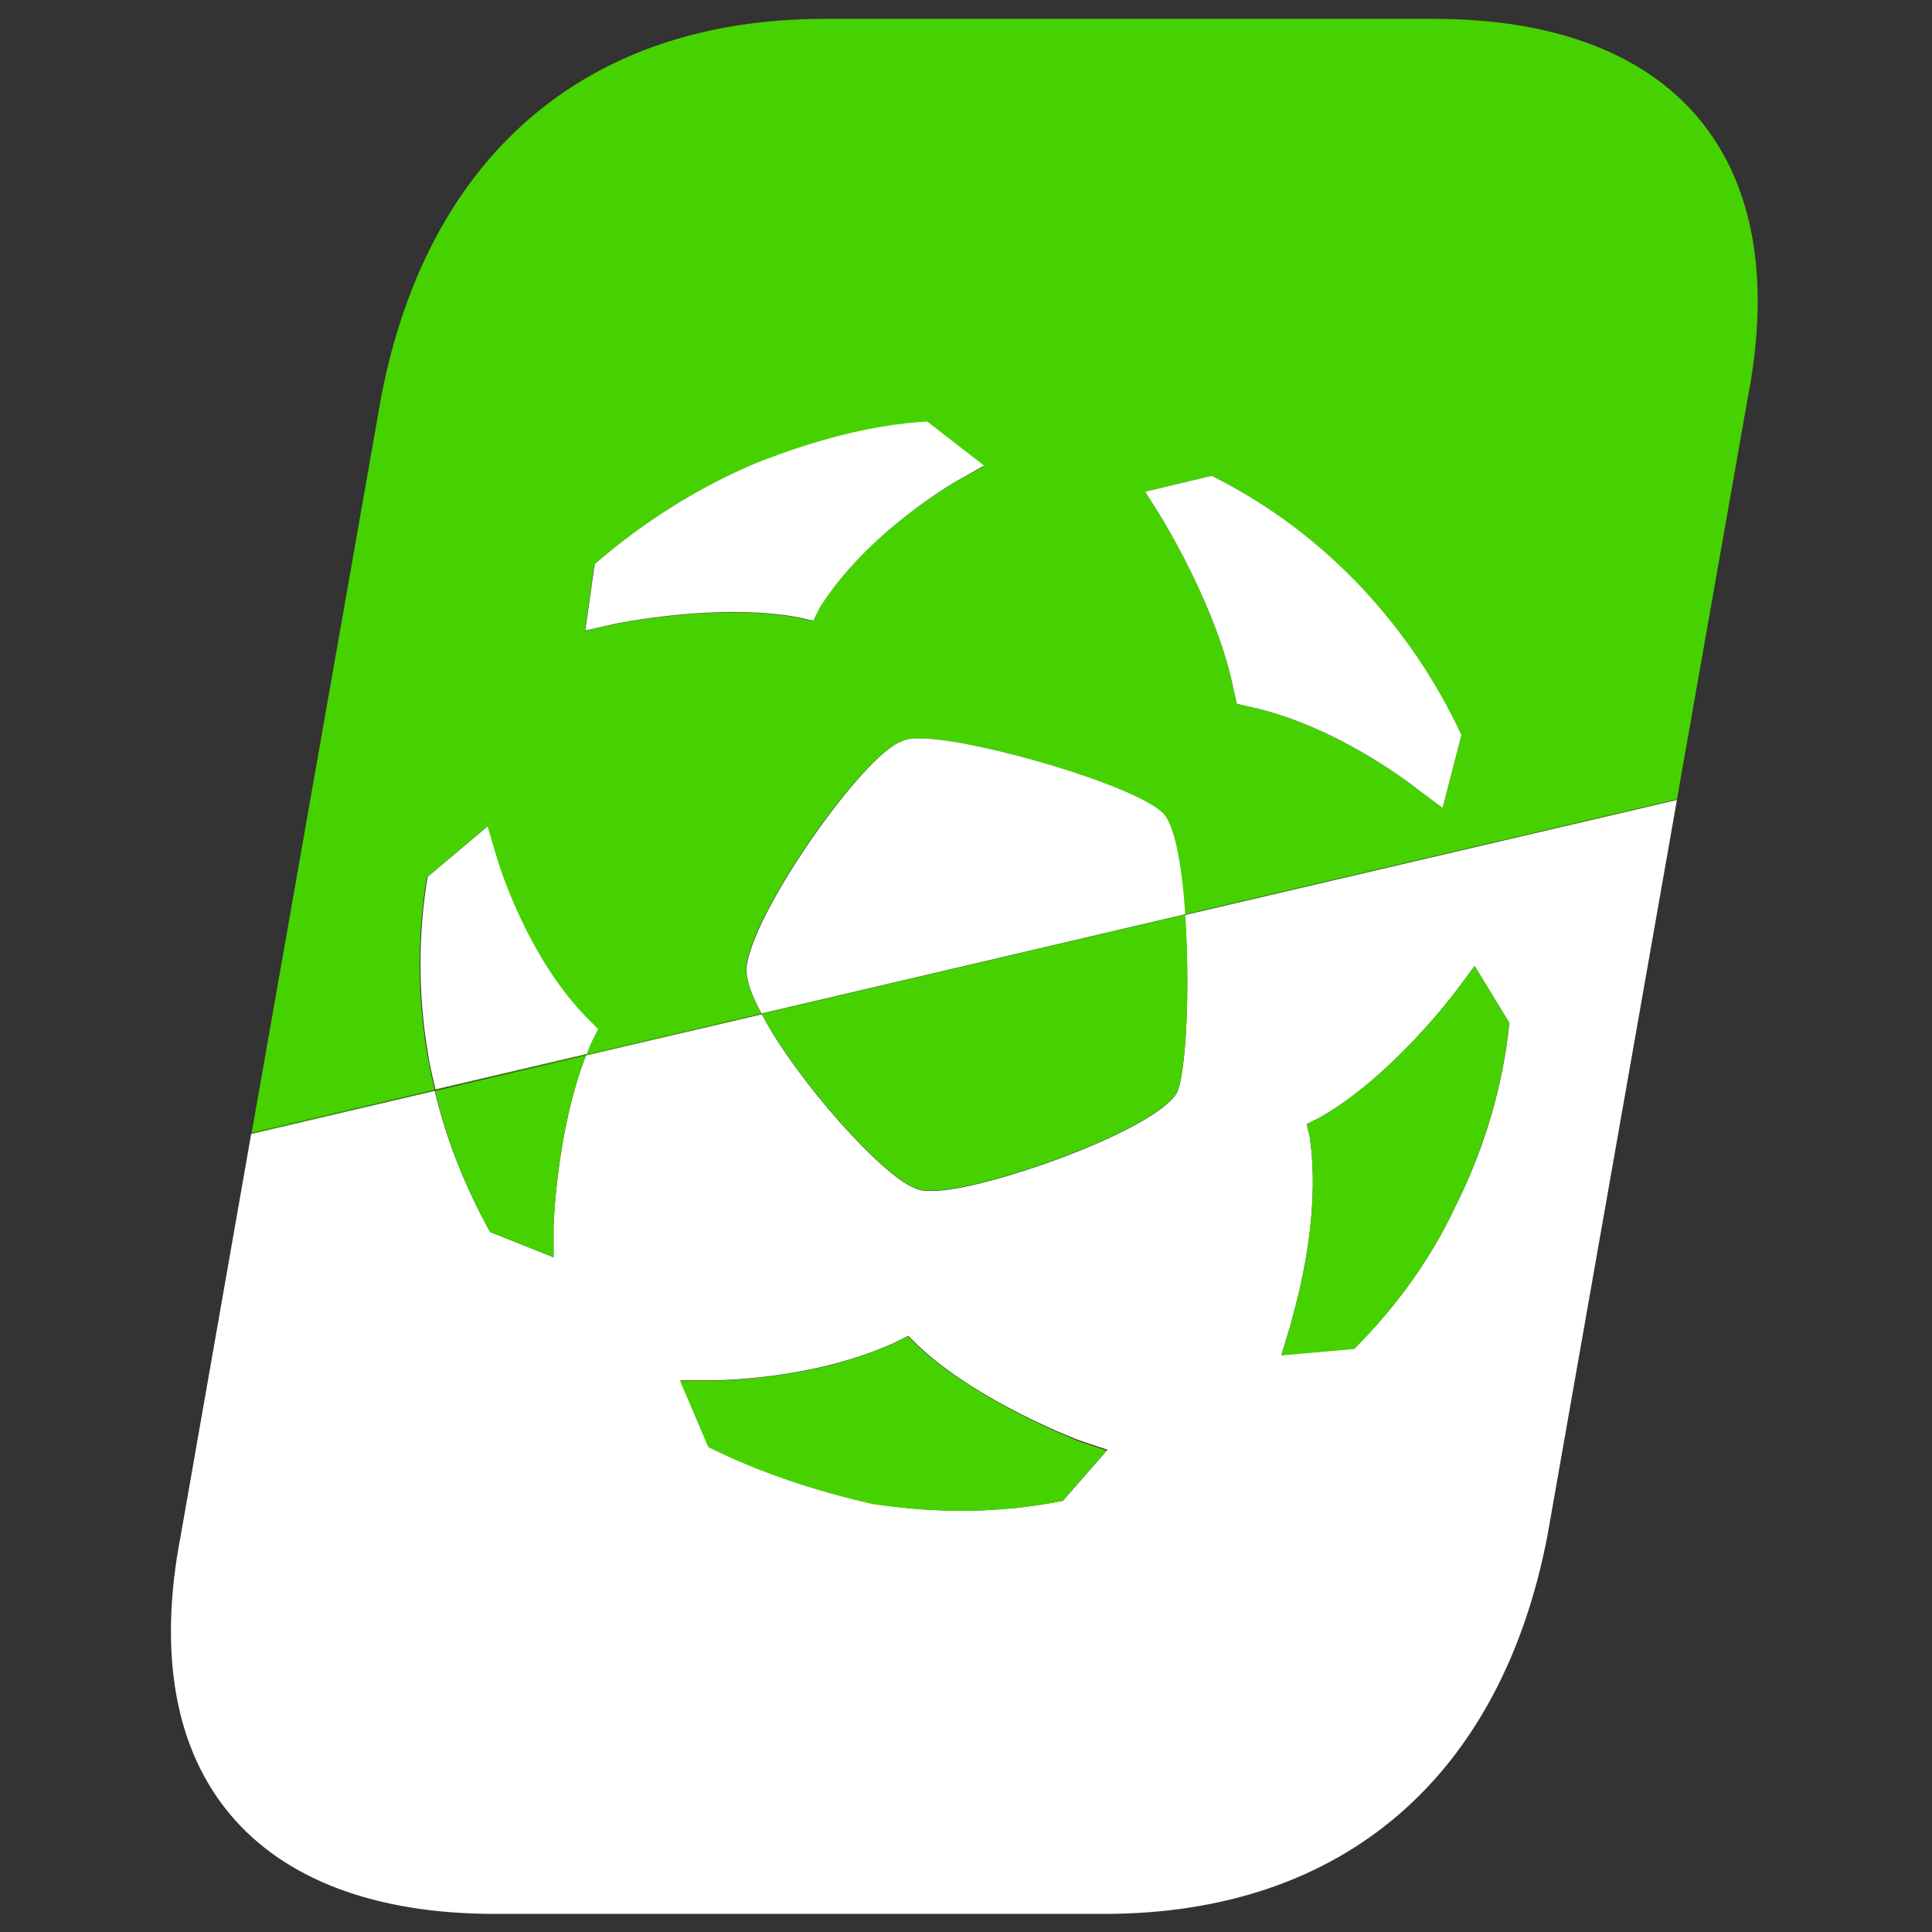
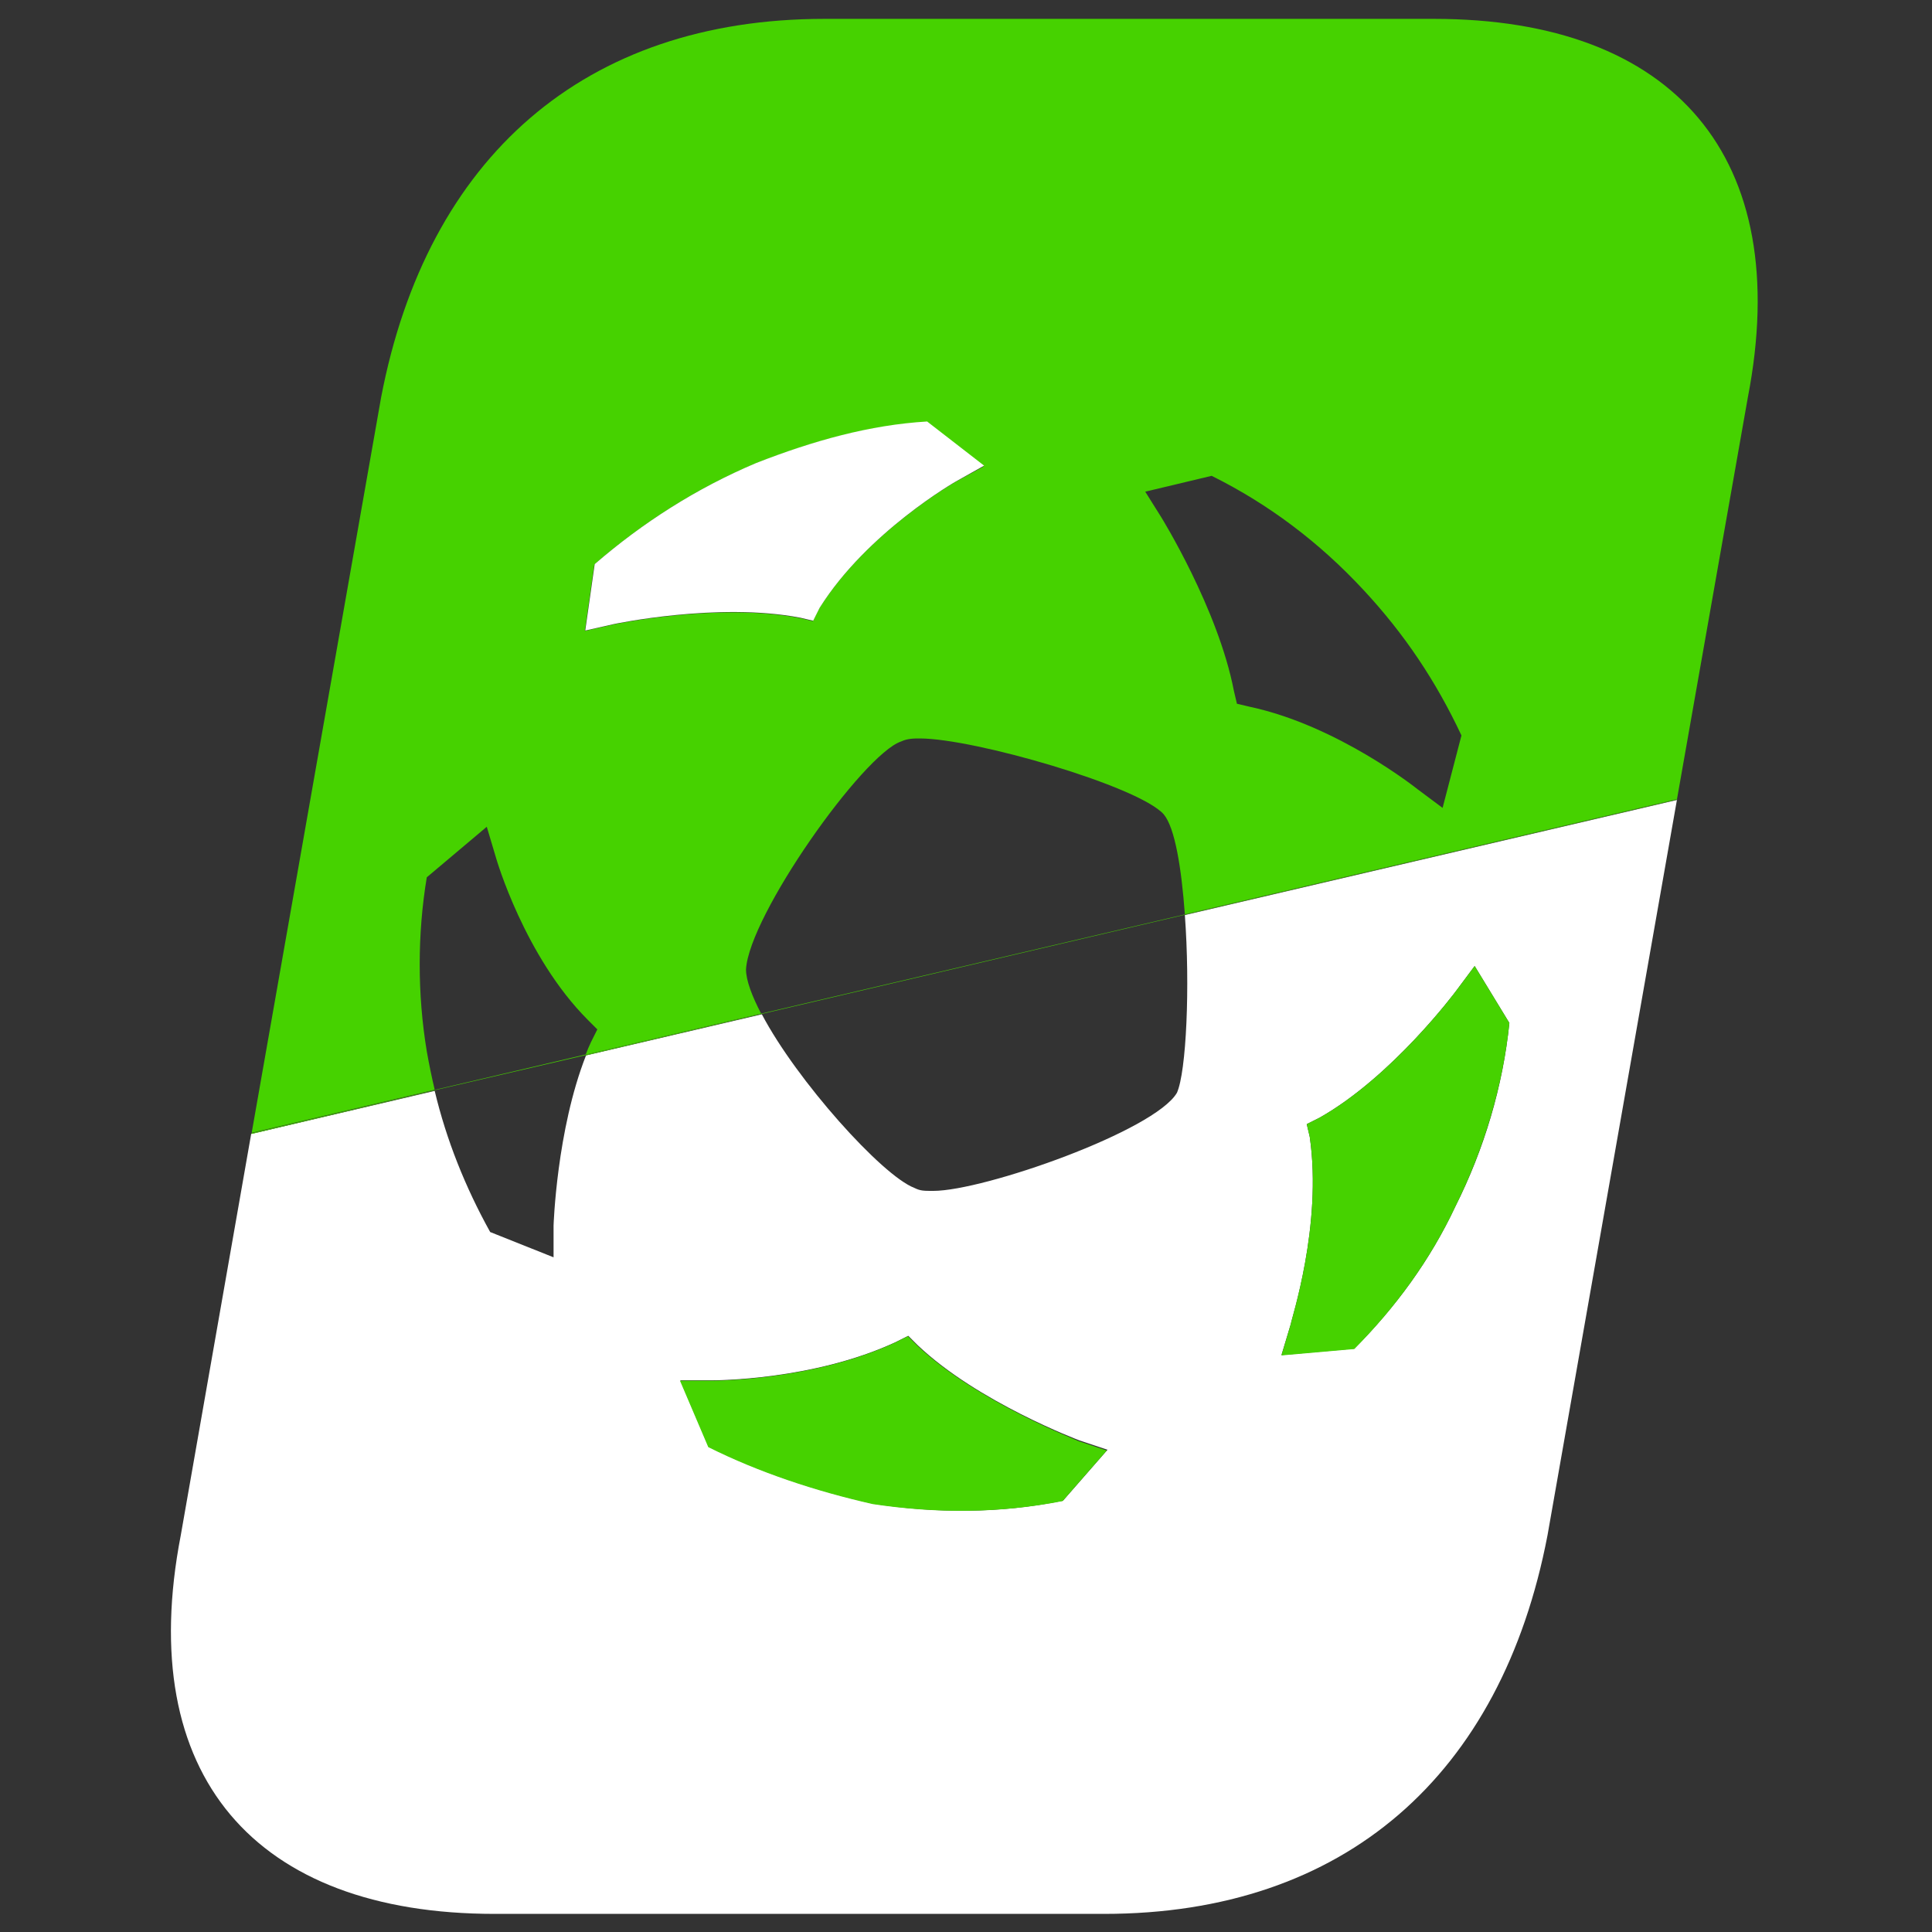
<svg xmlns="http://www.w3.org/2000/svg" id="Camada_1" x="0px" y="0px" viewBox="0 0 512 512" xml:space="preserve">
  <rect x="0" y="0" width="512" height="512" fill="#333333" stroke="none" />
  <style type="text/css">	.st0{fill:#46D200;}	.st1{fill:#FFFFFF;}</style>
  <g>
    <path class="st0" d="M380,5H218.5C154.9,5,113.2,41.7,101,105.3L66.7,300.2l48.5-11.4c-0.8-3.4-1.5-6.8-2.1-10.2   c-2.5-15.1-2.5-31,0-46.1l15.9-13.4l2.5,8.4c0,0,7.5,26,24.3,42.8l2.5,2.5l-1.7,3.4c-0.5,1.1-1,2.2-1.4,3.3l46.5-10.9   c-2.4-4.6-4-8.8-4-11.7c0.8-14.3,31-57,41.1-60.4c1.7-0.8,3.4-0.8,5-0.8c14.3,0,57.9,12.6,64.6,20.1c3,3.6,4.7,14.3,5.6,26.5   l130.4-30.5l0,0.1l0,0l18.8-106.6C475.5,41.7,443.7,5,380,5z M253.2,127.7c0,0-23.5,13.4-36.1,33.5l-1.7,3.4l-3.4-0.8   c-21.8-4.2-49.5,1.7-49.5,1.7l-7.5,1.7l2.5-17.6c12.6-10.9,26.8-20.1,42.8-26.8c15.1-5.9,30.2-10.1,45.3-10.9l15.1,11.7   L253.2,127.7z M382.3,214.1l-6.7-5c0,0-21-16.8-44.4-21.8l-3.4-0.8l-0.8-3.4c-4.2-21.8-19.3-46.1-19.3-46.1l-4.2-6.7l17.6-4.2   c15.1,7.5,28.5,17.6,40.2,30.2c10.9,11.7,19.3,24.3,26,38.6L382.3,214.1z" />
    <path class="st1" d="M311.9,289.6c-5.9,10.1-51.1,26-64.6,26c-2.5,0-3.4,0-5-0.8c-8.6-3.3-31.2-28.5-40.4-46l-46.6,10.9   c-7.8,19.8-8.6,45.1-8.6,45.1v8.4l-16.8-6.7c-6.6-11.9-11.6-24.4-14.7-37.4l-48.6,11.4l0-0.2l0,0L47.9,406.9   c-12.3,63.6,19.6,100.3,83.2,100.3h161.5c63.7,0,105.3-36.7,117.5-100.3l34.3-194.9l-130.4,30.5C315.4,261.4,314.4,284,311.9,289.6   z M281.7,397.7c-16.8,3.4-33.5,3.4-50.3,0.8c-15.1-3.4-30.2-8.4-43.6-15.1l-7.5-17.6h8.4c0.8,0,26.8,0,48.6-10.1l3.4-1.7l2.5,2.5   c15.9,15.1,42.8,25.2,42.8,25.2l7.5,2.5L281.7,397.7z M342.1,350.8c0-0.8,8.4-26,5-49.5l-0.8-3.4l3.4-1.7   c19.3-10.9,36.1-33.5,36.1-33.5l5-6.7l9.2,15.1c-1.7,16.8-6.7,33.5-14.3,48.6c-6.7,14.3-15.9,26.8-26.8,37.7l-19.3,1.7L342.1,350.8   z" />
    <path class="st0" d="M115.2,289c0,0,0-0.1,0-0.1l-48.5,11.4l0,0.2L115.2,289z" />
    <path class="st0" d="M201.9,268.7c0,0,0-0.1-0.1-0.1l-46.5,10.9c0,0.1,0,0.1-0.1,0.2L201.9,268.7z" />
    <path class="st0" d="M314.1,242.3c0,0,0,0.1,0,0.1l130.4-30.5l0-0.1L314.1,242.3z" />
-     <path class="st1" d="M308.5,215.8c-6.7-7.5-50.3-20.1-64.6-20.1c-1.7,0-3.4,0-5,0.8c-10.1,3.4-40.2,46.1-41.1,60.4   c0,3,1.5,7.1,4,11.7l112.3-26.3C313.3,230.1,311.5,219.4,308.5,215.8z" />
-     <path class="st0" d="M242.3,314.7c1.7,0.8,2.5,0.8,5,0.8c13.4,0,58.7-15.9,64.6-26c2.5-5.6,3.5-28.2,2.2-47.1l-112.2,26.3   C211.1,286.2,233.7,311.4,242.3,314.7z" />
    <path class="st0" d="M314.1,242.4c0,0,0-0.1,0-0.1l-112.3,26.3c0,0,0,0.1,0.1,0.1L314.1,242.4z" />
-     <path class="st1" d="M321.1,126.1l-17.6,4.2l4.2,6.7c0,0,15.1,24.3,19.3,46.1l0.8,3.4l3.4,0.8c23.5,5,44.4,21.8,44.4,21.8l6.7,5   l5-19.3c-6.7-14.3-15.1-26.8-26-38.6C349.6,143.7,336.2,133.6,321.1,126.1z" />
    <path class="st0" d="M385.7,319.7c7.5-15.1,12.6-31.9,14.3-48.6l-9.2-15.1l-5,6.7c0,0-16.8,22.6-36.1,33.5l-3.4,1.7l0.8,3.4   c3.4,23.5-5,48.6-5,49.5l-2.5,8.4l19.3-1.7C369.7,346.6,379,334,385.7,319.7z" />
    <path class="st0" d="M243.1,356.6l-2.5-2.5l-3.4,1.7c-21.8,10.1-47.8,10.1-48.6,10.1h-8.4l7.5,17.6c13.4,6.7,28.5,11.7,43.6,15.1   c16.8,2.5,33.5,2.5,50.3-0.8l11.7-13.4l-7.5-2.5C285.9,381.8,259.1,371.7,243.1,356.6z" />
-     <path class="st1" d="M156.8,276.1l1.7-3.4l-2.5-2.5c-16.8-16.8-24.3-42.8-24.3-42.8l-2.5-8.4l-15.9,13.4c-2.5,15.1-2.5,31,0,46.1   c0.5,3.5,1.3,6.8,2.1,10.2l40.1-9.4C155.8,278.4,156.3,277.2,156.8,276.1z" />
-     <path class="st0" d="M129.9,326.5l16.8,6.7v-8.4c0,0,0.8-25.4,8.6-45.1l-40,9.4C118.3,302,123.3,314.5,129.9,326.5z" />
    <path class="st0" d="M155.3,279.6c0-0.1,0-0.1,0.1-0.2l-40.1,9.4c0,0,0,0.1,0,0.1L155.3,279.6z" />
    <path class="st1" d="M200.4,122.7c-15.9,6.7-30.2,15.9-42.8,26.8l-2.5,17.6l7.5-1.7c0,0,27.7-5.9,49.5-1.7l3.4,0.8l1.7-3.4   c12.6-20.1,36.1-33.5,36.1-33.5l7.5-4.2l-15.1-11.7C230.5,112.6,215.5,116.8,200.4,122.7z" />
  </g>
</svg>